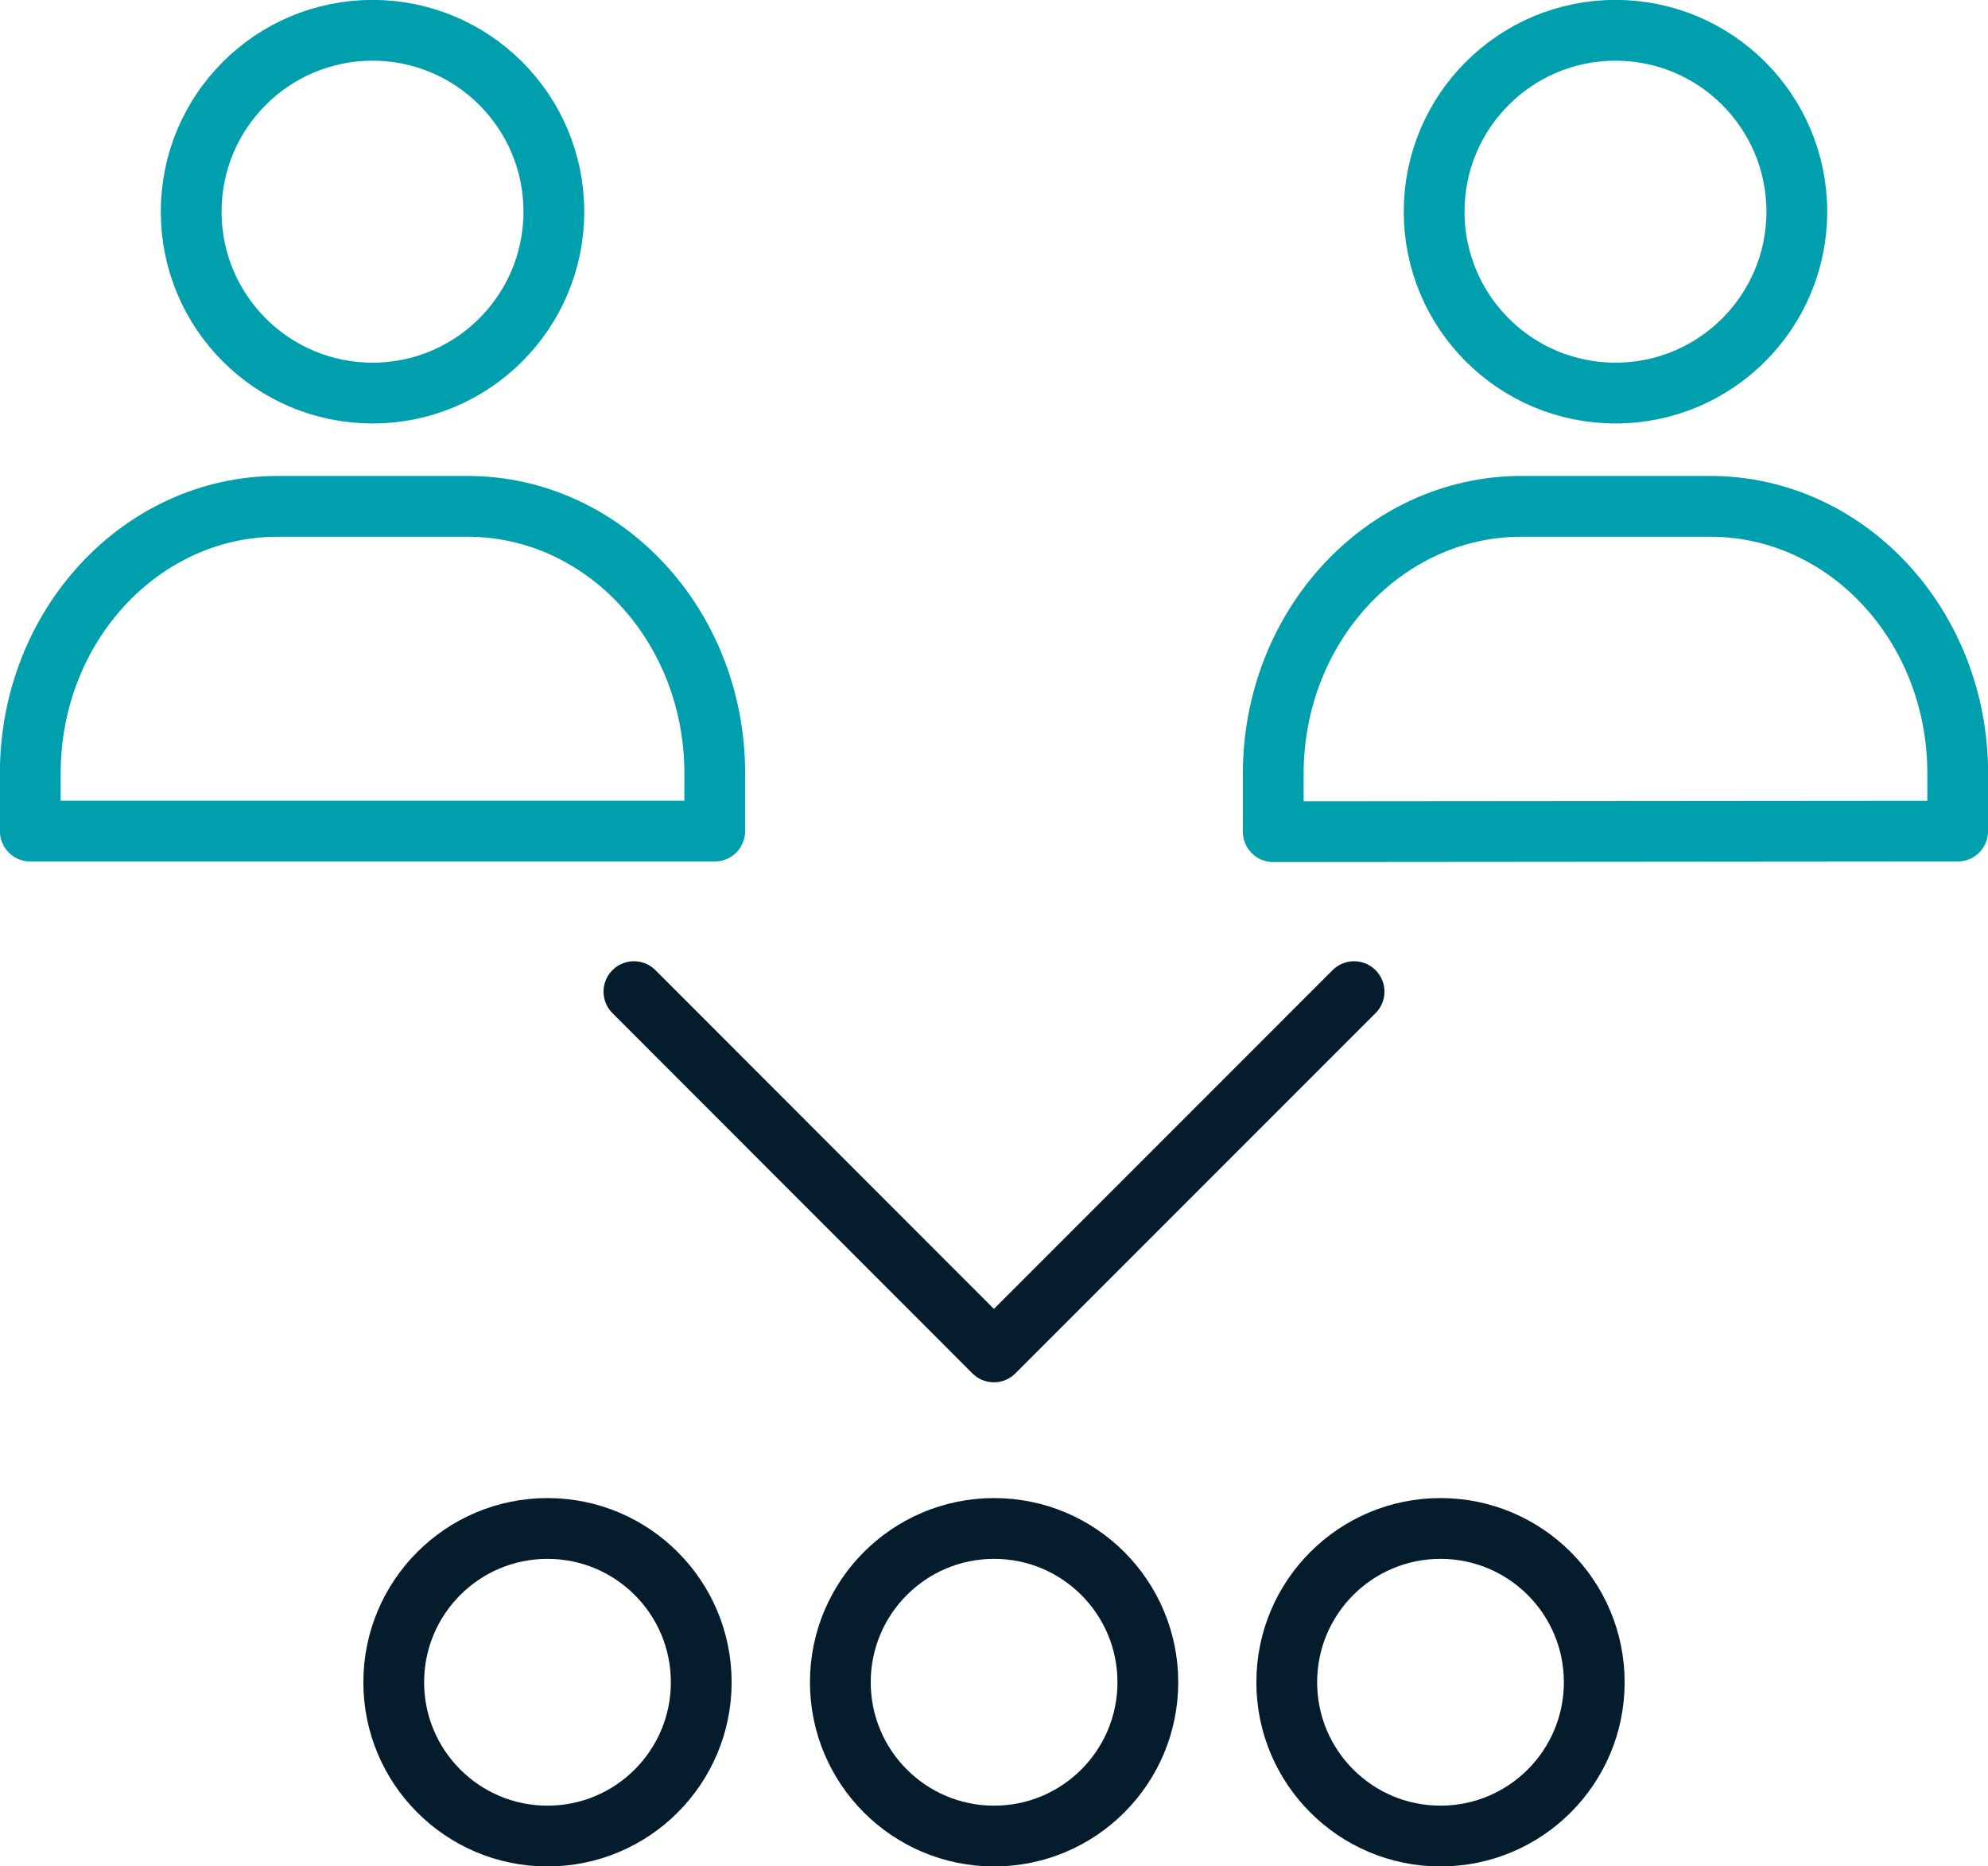
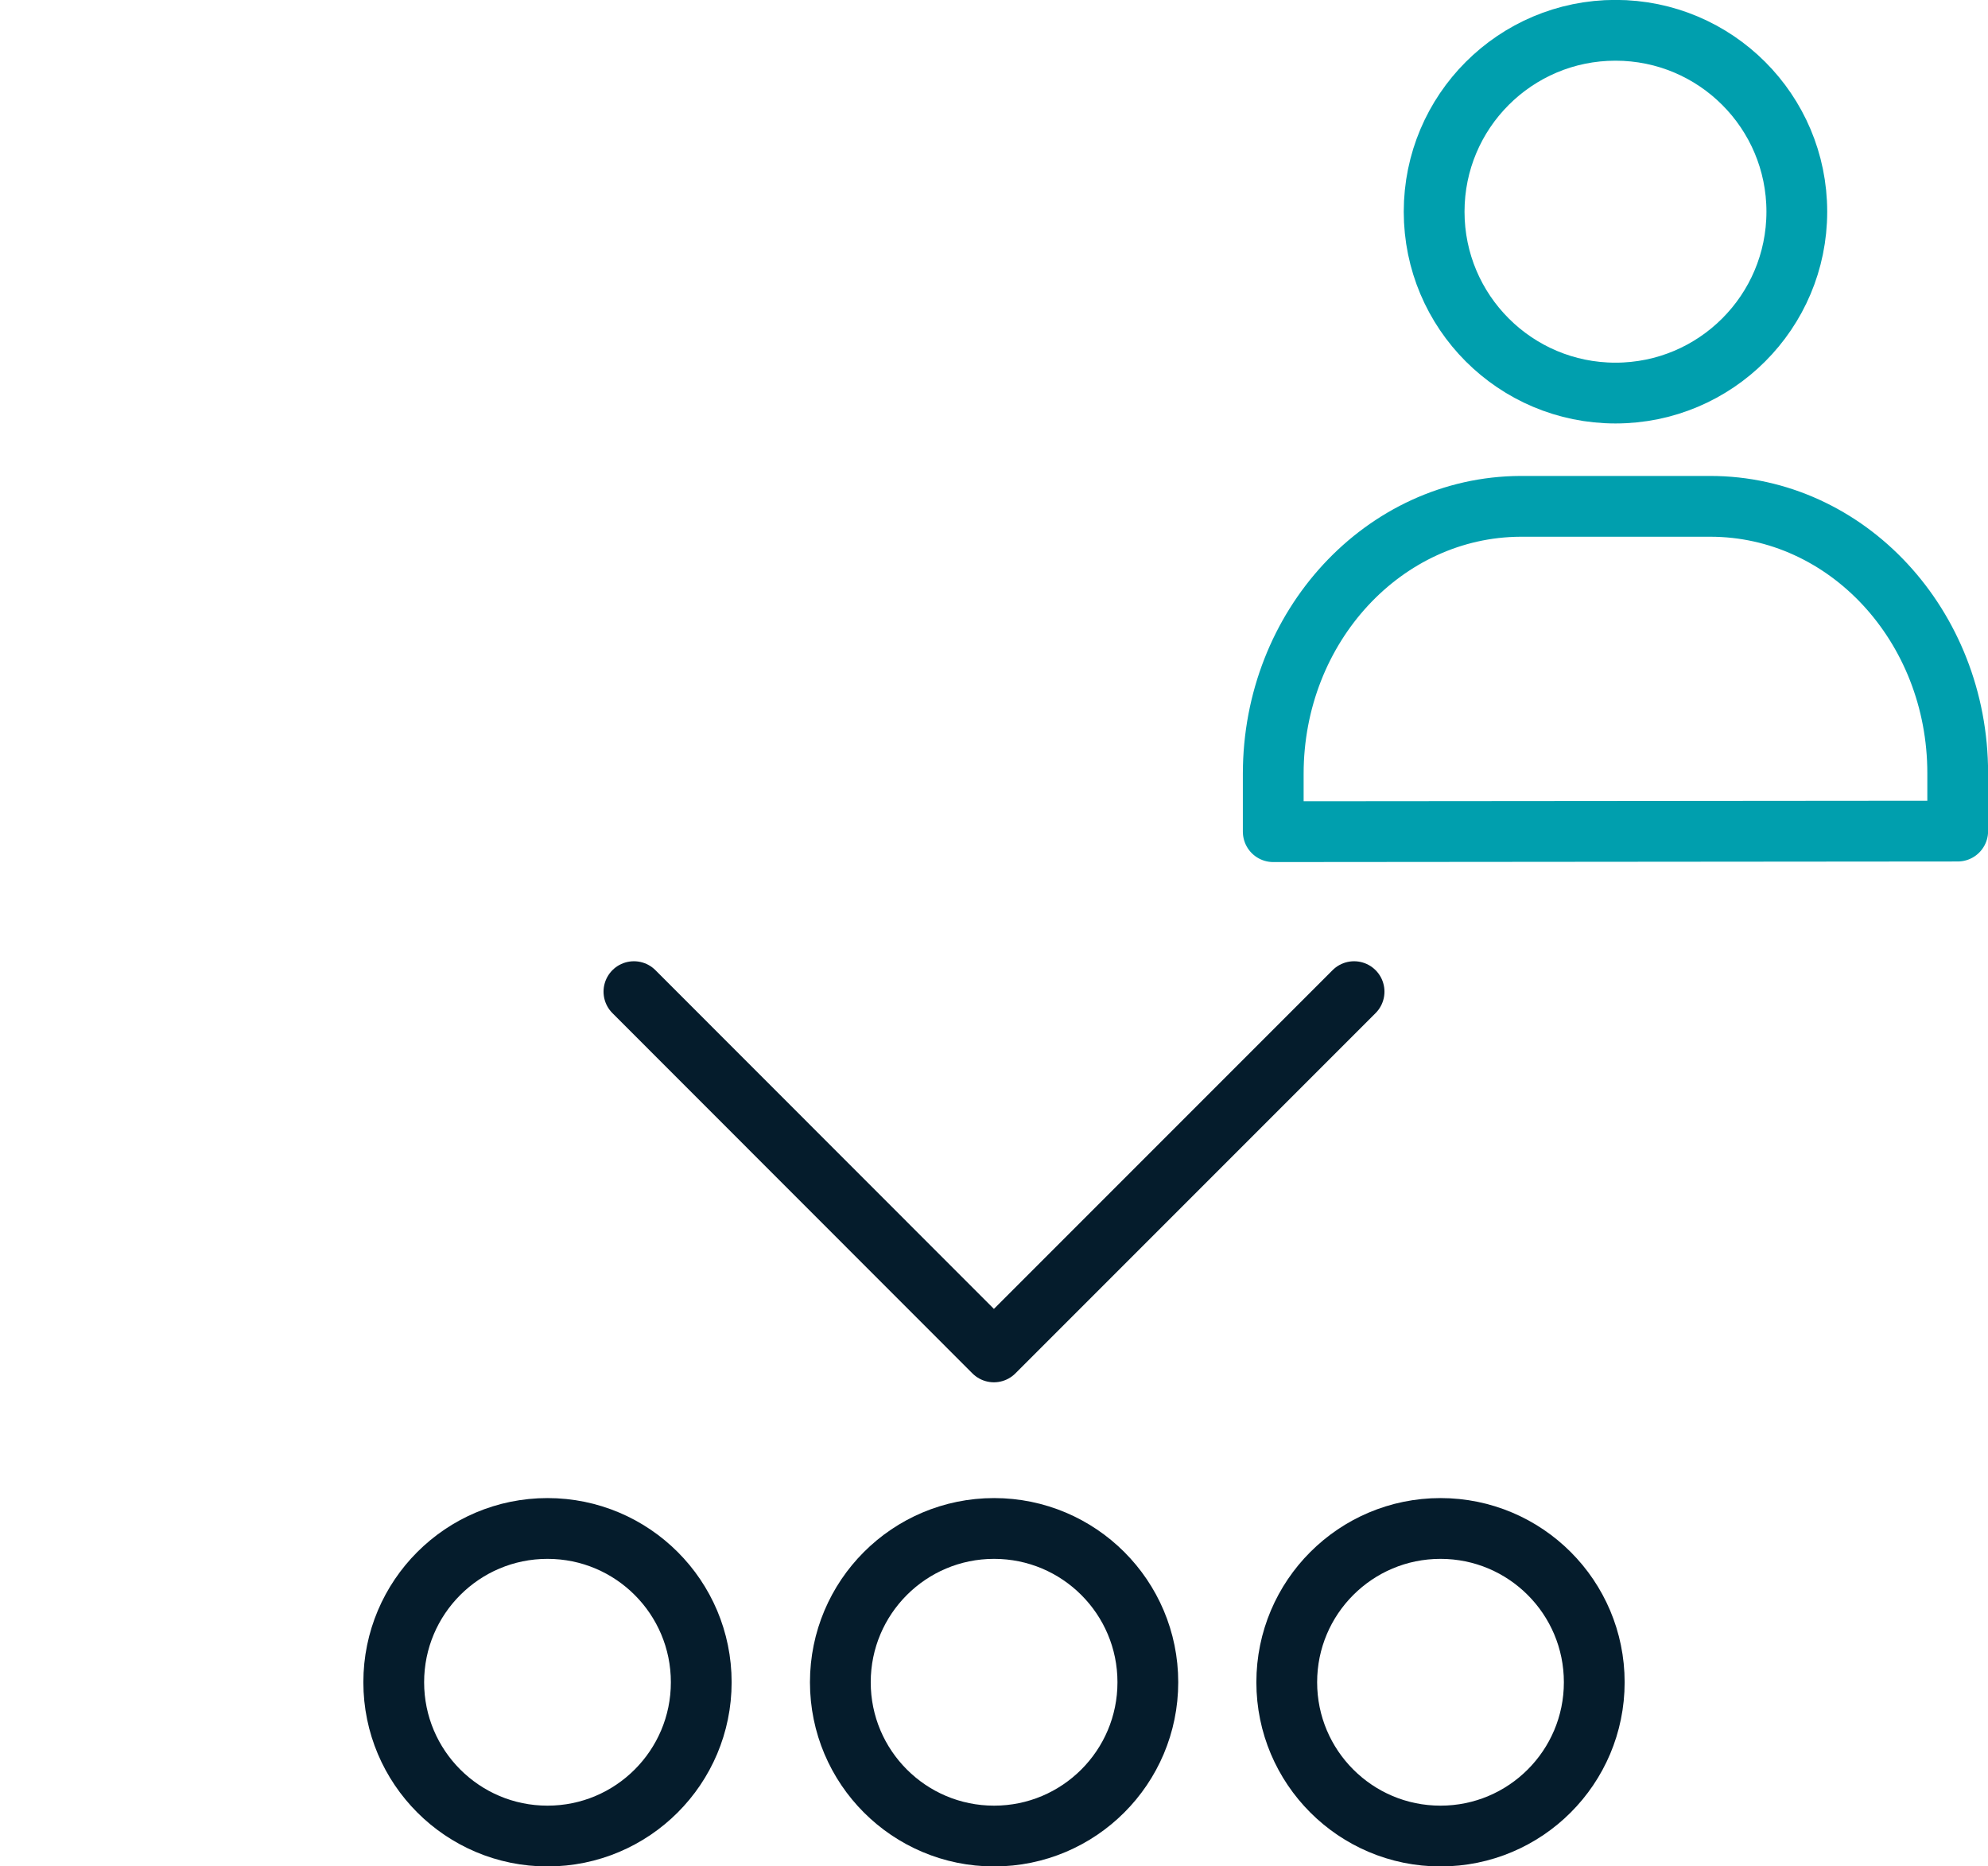
<svg xmlns="http://www.w3.org/2000/svg" viewBox="0 0 103.05 96.72">
  <defs>
    <style>.cls-1,.cls-2{fill:none;stroke-linecap:round;stroke-linejoin:round;stroke-width:3.15px;}.cls-1{stroke:#009fae;}.cls-2{stroke:#051c2c;}</style>
  </defs>
  <g id="Layer_2" data-name="Layer 2">
    <g id="Layer_1-2" data-name="Layer 1">
-       <path class="cls-1" d="M37.05,43.07v-3c0-7.64-5.74-13.83-12.82-13.83H14.4c-7.08,0-12.83,6.19-12.83,13.83v3Z" />
-       <circle class="cls-1" cx="19.31" cy="10.97" r="9.4" />
      <path class="cls-1" d="M101.48,43.07v-3c0-7.64-5.74-13.83-12.83-13.83H78.82C71.74,26.27,66,32.46,66,40.1v3Z" />
      <circle class="cls-1" cx="83.74" cy="10.97" r="9.4" />
      <polyline class="cls-2" points="70.19 51.39 51.52 70.06 32.86 51.39" />
      <circle class="cls-2" cx="28.38" cy="87.18" r="7.97" />
      <circle class="cls-2" cx="51.53" cy="87.18" r="7.97" />
      <circle class="cls-2" cx="74.67" cy="87.18" r="7.97" />
    </g>
  </g>
</svg>